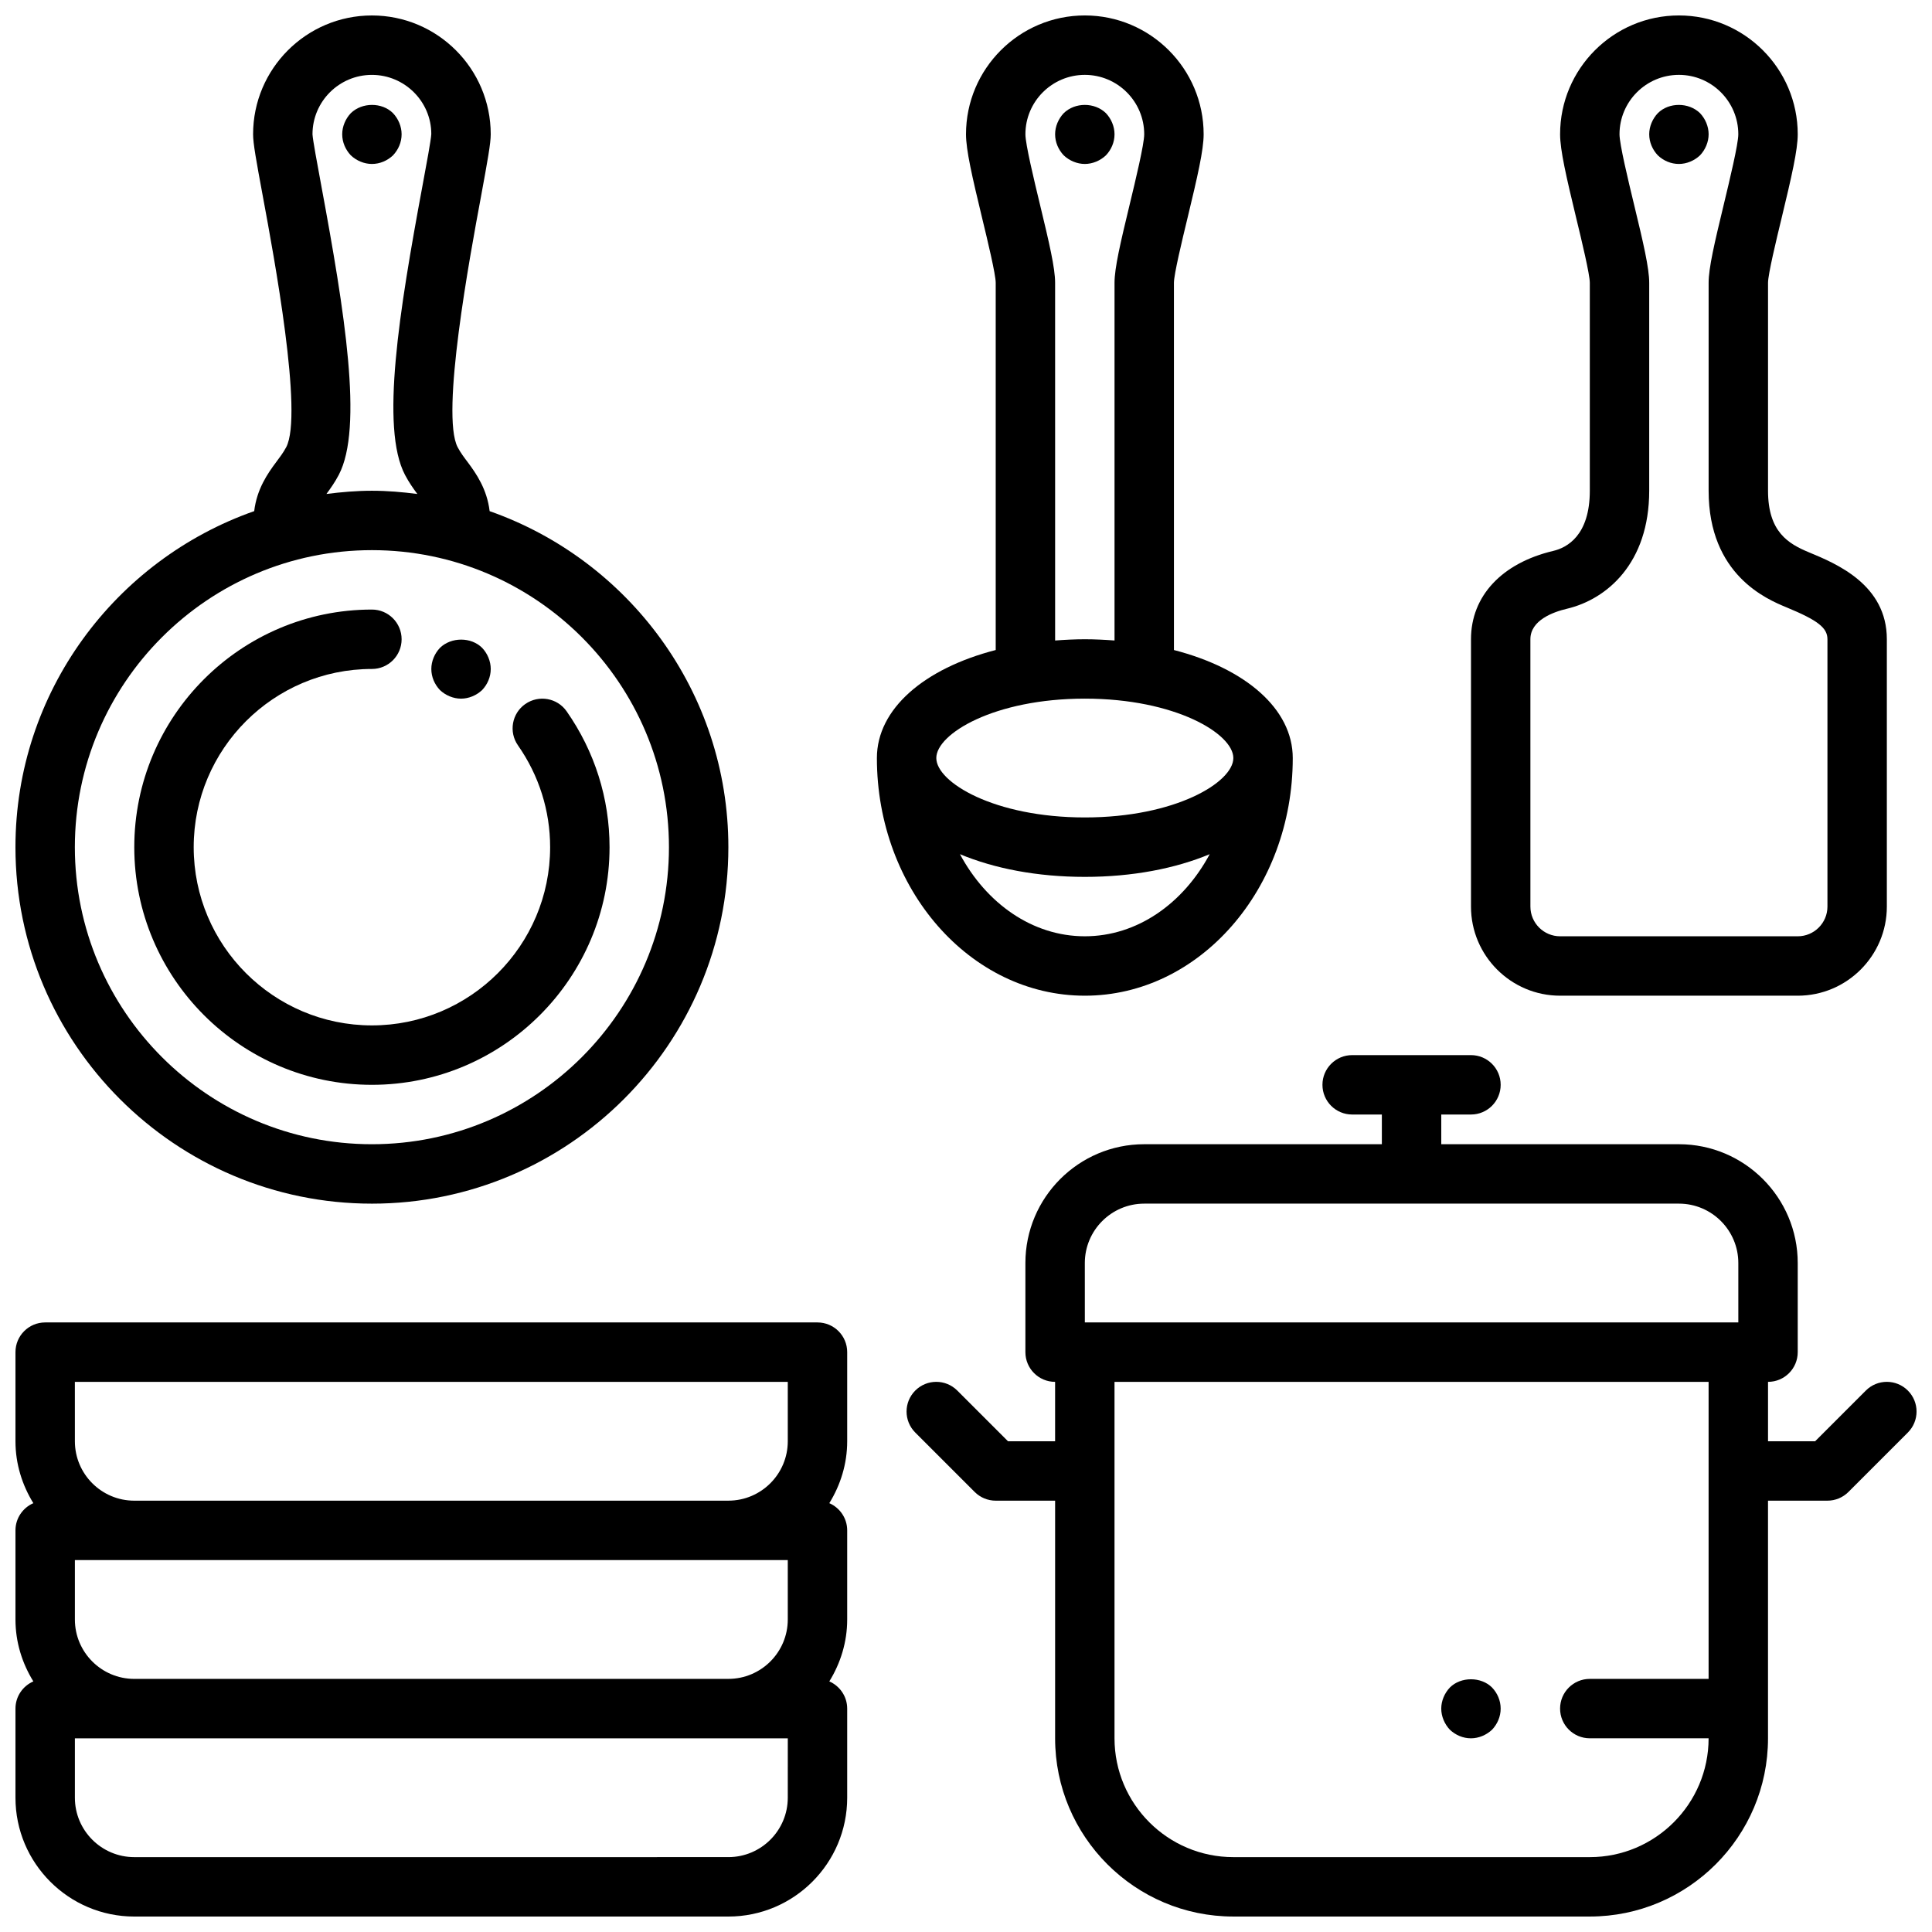
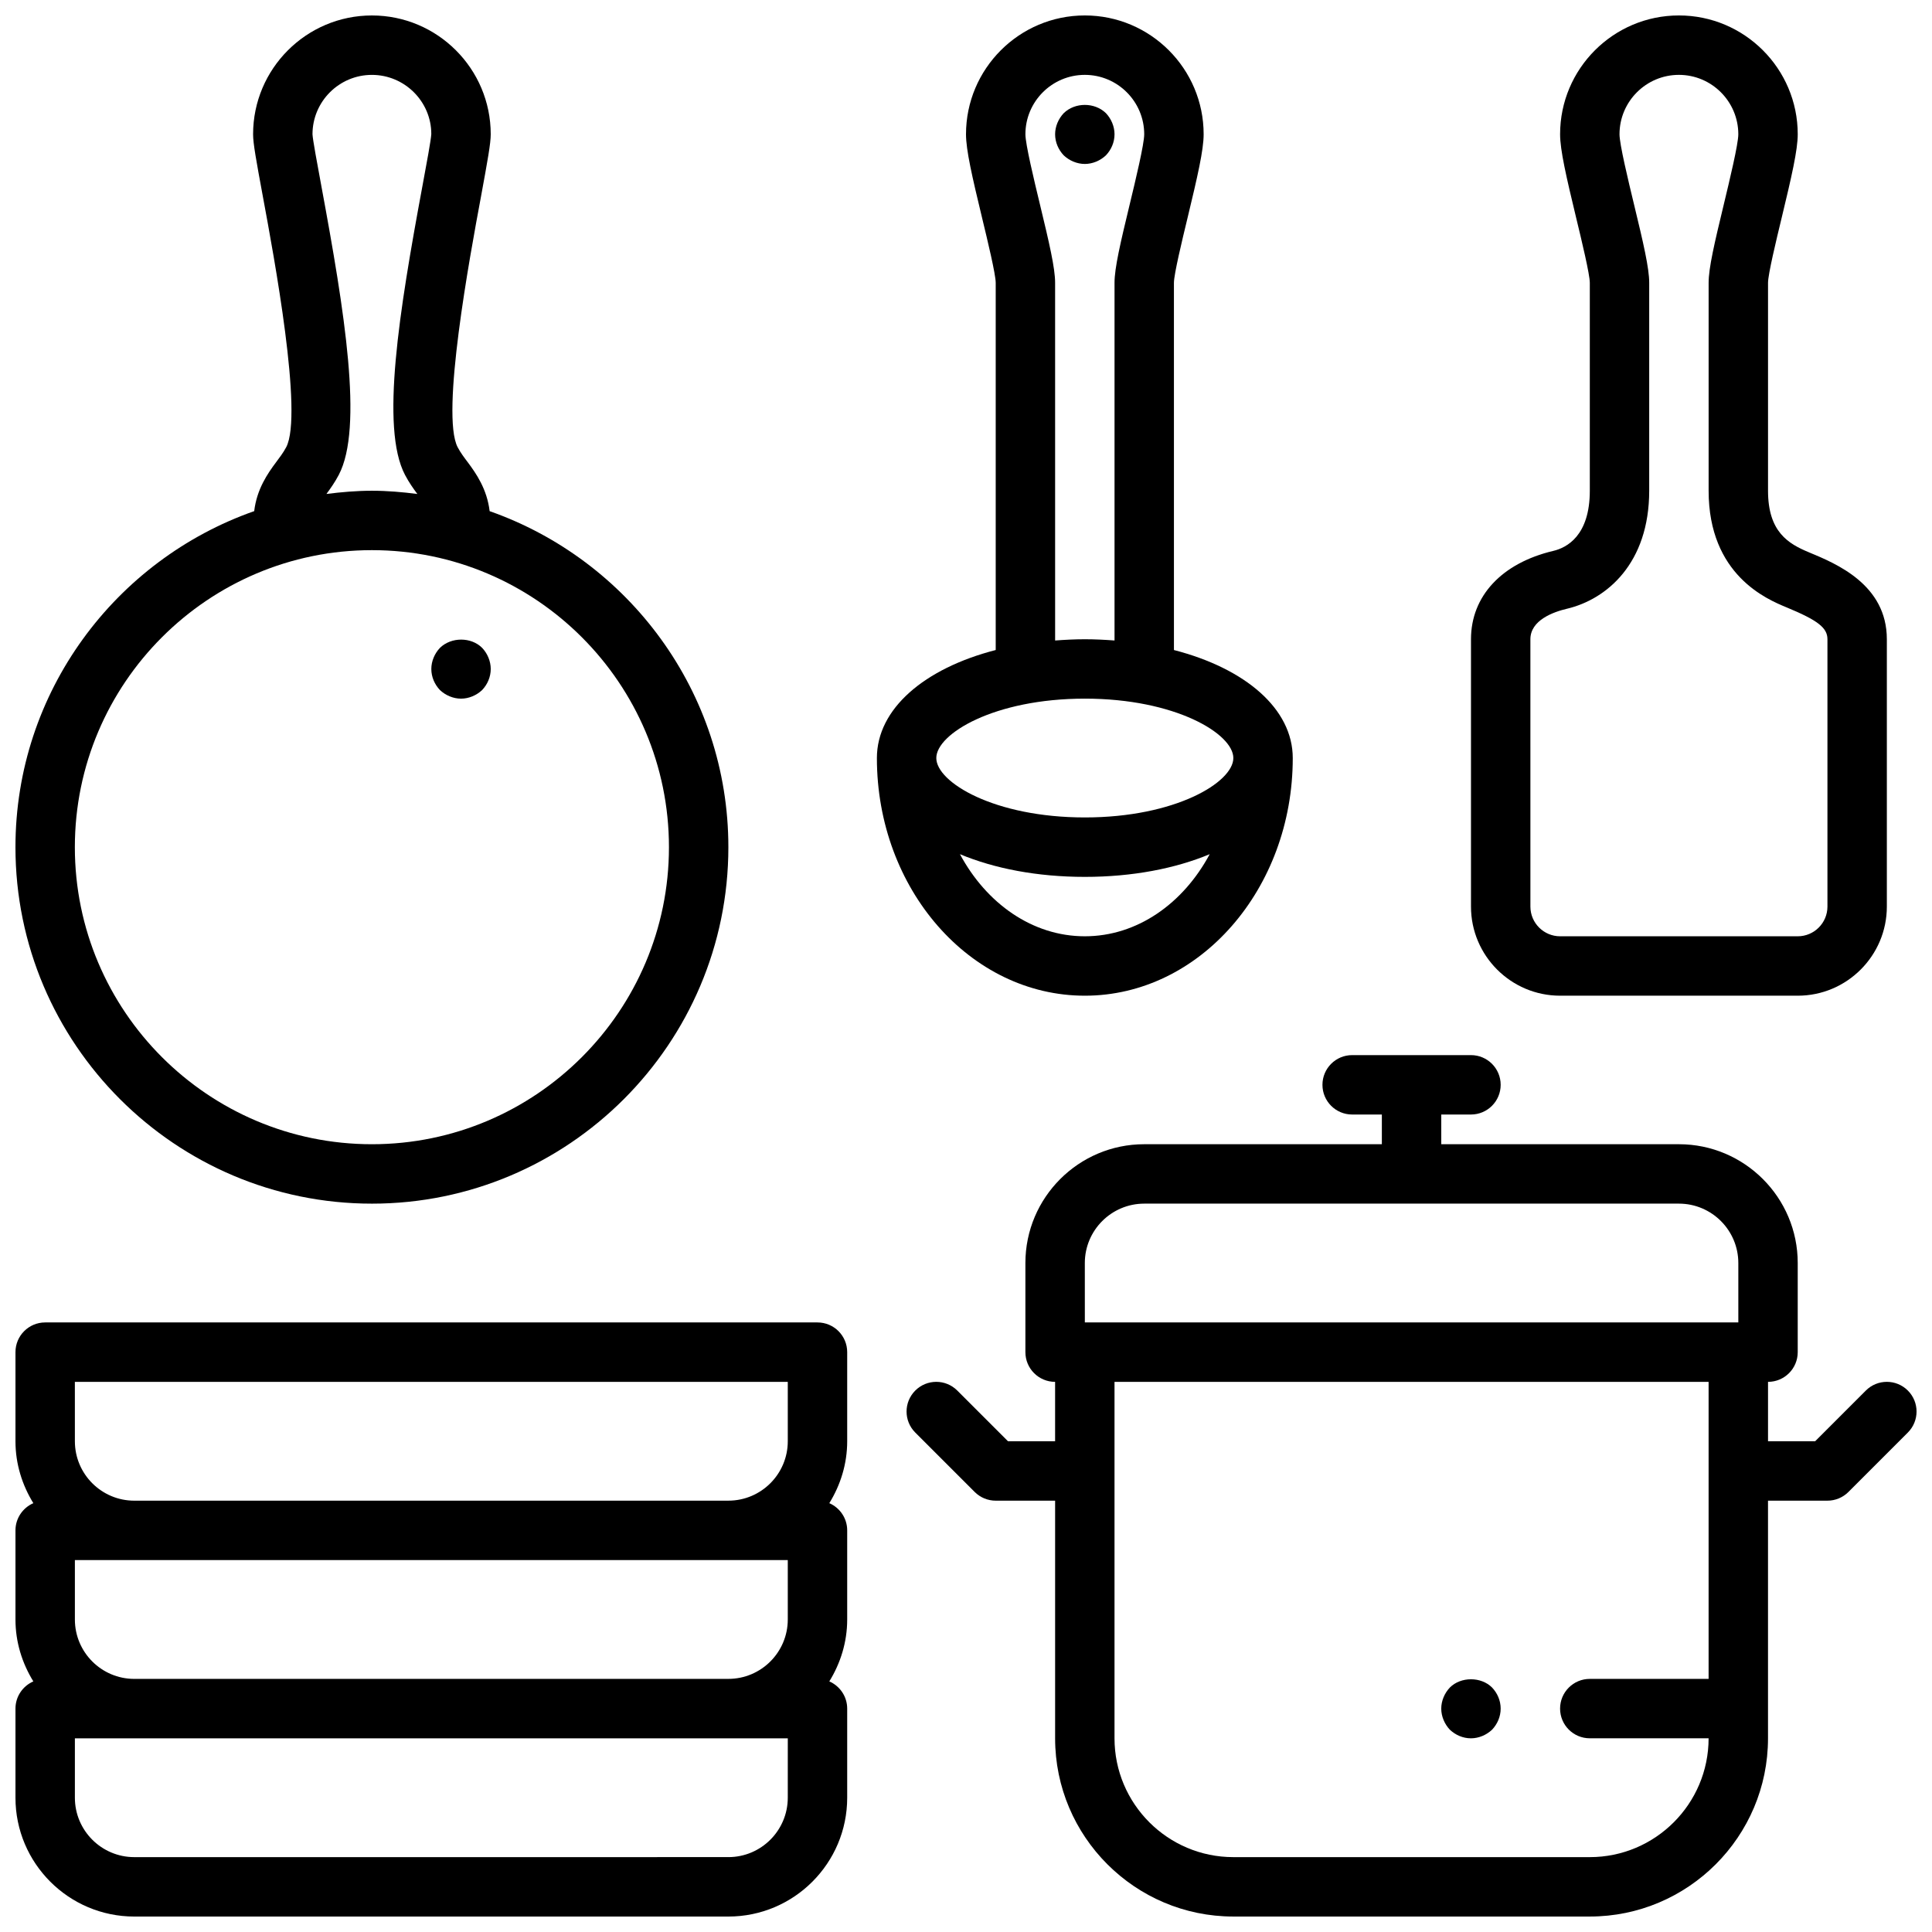
<svg xmlns="http://www.w3.org/2000/svg" width="800px" height="800px" version="1.1" viewBox="144 144 512 512">
  <defs>
    <clipPath id="e">
      <path d="m148.09 494h220.91v157.9h-220.91z" />
    </clipPath>
    <clipPath id="d">
      <path d="m148.09 148.09h189.91v314.91h-189.91z" />
    </clipPath>
    <clipPath id="c">
      <path d="m384 423h267.9v228.9h-267.9z" />
    </clipPath>
    <clipPath id="b">
      <path d="m533 148.09h112v259.91h-112z" />
    </clipPath>
    <clipPath id="a">
      <path d="m376 148.09h111v259.91h-111z" />
    </clipPath>
  </defs>
  <g clip-path="url(#e)">
    <path d="m360.64 494.46h-204.67c-4.344 0-7.871 3.519-7.871 7.871v23.617c0 6.031 1.785 11.617 4.738 16.406-2.777 1.215-4.738 3.977-4.738 7.211v23.617c0 6.031 1.785 11.617 4.738 16.406-2.777 1.211-4.738 3.973-4.738 7.211v23.617c0 17.367 14.121 31.488 31.488 31.488h157.44c17.367 0 31.488-14.121 31.488-31.488v-23.617c0-3.234-1.961-6-4.738-7.211 2.949-4.789 4.738-10.375 4.738-16.406v-23.617c0-3.234-1.961-6-4.738-7.211 2.949-4.785 4.738-10.375 4.738-16.406v-23.617c0-4.352-3.527-7.871-7.875-7.871zm-196.8 15.746h188.93v15.742c0 8.684-7.062 15.742-15.742 15.742l-157.44 0.004c-8.684 0-15.742-7.062-15.742-15.742zm188.93 47.23v15.742c0 8.684-7.062 15.742-15.742 15.742l-157.44 0.004c-8.684 0-15.742-7.062-15.742-15.742v-15.742h173.18zm0 62.977c0 8.684-7.062 15.742-15.742 15.742l-157.44 0.004c-8.684 0-15.742-7.062-15.742-15.742v-15.742h188.93z" />
  </g>
  <g clip-path="url(#d)">
    <path d="m242.56 462.98c52.09 0 94.465-42.375 94.465-94.465 0-41.148-26.488-76.137-63.266-89.055-0.699-5.84-3.551-9.949-5.801-12.965-0.922-1.227-1.891-2.481-2.676-3.984-4.543-8.637 3.234-50.562 6.172-66.344 1.789-9.75 2.594-14.156 2.594-16.582 0-17.367-14.121-31.488-31.488-31.488-17.367 0-31.488 14.121-31.488 31.488 0 2.426 0.805 6.832 2.606 16.578 2.93 15.785 10.715 57.711 6.172 66.344-0.797 1.496-1.762 2.754-2.684 3.984-2.25 3.016-5.102 7.117-5.801 12.965-36.781 12.918-63.27 47.91-63.27 89.059 0 52.086 42.375 94.465 94.465 94.465zm-13.398-269.69c-1.07-5.762-2.281-12.293-2.348-13.703 0-8.684 7.062-15.742 15.742-15.742 8.684 0 15.742 7.07 15.742 15.664-0.062 1.488-1.273 8.023-2.348 13.785-6.172 33.242-11.164 64.117-4.621 76.555 1.047 1.992 2.18 3.59 3.273 5.062-3.949-0.508-7.957-0.859-12.043-0.859-4.086 0-8.094 0.355-12.051 0.852 1.086-1.473 2.227-3.07 3.273-5.062 6.543-12.43 1.551-43.305-4.621-76.551zm13.398 96.504c43.406 0 78.719 35.312 78.719 78.719s-35.312 78.719-78.719 78.719c-43.406 0.004-78.723-35.309-78.723-78.715s35.316-78.723 78.723-78.723z" />
  </g>
-   <path d="m242.56 187.45c2.125 0 4.094-0.867 5.59-2.281 1.414-1.496 2.281-3.465 2.281-5.59 0-2.047-0.867-4.102-2.281-5.59-2.914-2.914-8.188-2.914-11.18 0-1.418 1.496-2.281 3.543-2.281 5.59 0 2.117 0.867 4.086 2.281 5.59 1.496 1.418 3.543 2.281 5.59 2.281z" />
-   <path d="m242.56 431.49c34.723 0 62.977-28.254 62.977-62.977 0-12.926-3.938-25.371-11.367-36-2.488-3.566-7.391-4.426-10.965-1.938-3.566 2.488-4.426 7.398-1.938 10.957 5.574 7.977 8.523 17.305 8.523 26.98 0 26.047-21.184 47.23-47.23 47.23s-47.23-21.184-47.23-47.23 21.184-47.23 47.23-47.23c4.344 0 7.871-3.519 7.871-7.871 0-4.352-3.527-7.871-7.871-7.871-34.723 0-62.977 28.254-62.977 62.977 0 34.719 28.254 62.973 62.977 62.973z" />
  <path d="m266.18 329.15c2.047 0 4.094-0.867 5.59-2.281 1.414-1.496 2.281-3.465 2.281-5.59 0-2.047-0.867-4.102-2.281-5.59-2.914-2.914-8.188-2.914-11.18 0-1.418 1.496-2.285 3.543-2.285 5.59 0 2.125 0.867 4.094 2.281 5.59 1.5 1.418 3.547 2.281 5.594 2.281z" />
  <g clip-path="url(#c)">
    <path d="m649.6 512.51c-3.078-3.078-8.055-3.078-11.133 0l-13.438 13.438h-12.484v-15.742c4.344 0 7.871-3.519 7.871-7.871v-23.617c0-17.367-14.121-31.488-31.488-31.488h-62.977v-7.871h7.871c4.344 0 7.871-3.519 7.871-7.871 0-4.352-3.527-7.871-7.871-7.871h-31.488c-4.344 0-7.871 3.519-7.871 7.871 0 4.352 3.527 7.871 7.871 7.871h7.871v7.871h-62.977c-17.367 0-31.488 14.121-31.488 31.488v23.617c0 4.352 3.527 7.871 7.871 7.871v15.742h-12.484l-13.438-13.438c-3.078-3.078-8.055-3.078-11.133 0-3.078 3.078-3.078 8.055 0 11.133l15.742 15.742c1.48 1.48 3.488 2.309 5.574 2.309h15.742v62.977c0 26.047 21.184 47.23 47.23 47.23h94.465c26.047 0 47.23-21.184 47.23-47.23v-62.977h15.742c2.086 0 4.086-0.828 5.566-2.305l15.742-15.742c3.086-3.082 3.086-8.059 0.008-11.137zm-218.11-33.793c0-8.684 7.062-15.742 15.742-15.742h141.7c8.684 0 15.742 7.062 15.742 15.742v15.742h-173.18zm133.82 157.44h-94.465c-17.367 0-31.488-14.121-31.488-31.488v-94.465h157.44v78.719h-31.488c-4.344 0-7.871 3.519-7.871 7.871s3.527 7.871 7.871 7.871h31.488c0 17.367-14.125 31.492-31.488 31.492z" />
  </g>
  <path d="m528.23 591.21c-1.418 1.496-2.285 3.543-2.285 5.59s0.867 4.094 2.281 5.59c1.5 1.414 3.469 2.281 5.594 2.281 2.047 0 4.094-0.867 5.59-2.281 1.414-1.5 2.281-3.465 2.281-5.59 0-2.133-0.867-4.102-2.281-5.59-2.914-2.914-8.27-2.914-11.18 0z" />
-   <path d="m431.49 187.45c2.047 0 4.094-0.867 5.59-2.281 1.414-1.496 2.281-3.465 2.281-5.59 0-2.047-0.867-4.102-2.281-5.59-2.992-2.914-8.188-2.914-11.18 0-1.418 1.496-2.285 3.543-2.285 5.59 0 2.117 0.867 4.086 2.281 5.59 1.5 1.418 3.547 2.281 5.594 2.281z" />
-   <path d="m588.93 187.45c2.047 0 4.094-0.867 5.59-2.281 1.418-1.496 2.285-3.543 2.285-5.59s-0.867-4.102-2.281-5.59c-2.992-2.914-8.266-2.914-11.18 0-1.418 1.496-2.285 3.543-2.285 5.59 0 2.117 0.867 4.086 2.281 5.59 1.496 1.418 3.465 2.281 5.59 2.281z" />
+   <path d="m431.49 187.45c2.047 0 4.094-0.867 5.59-2.281 1.414-1.496 2.281-3.465 2.281-5.59 0-2.047-0.867-4.102-2.281-5.59-2.992-2.914-8.188-2.914-11.18 0-1.418 1.496-2.285 3.543-2.285 5.59 0 2.117 0.867 4.086 2.281 5.59 1.5 1.418 3.547 2.281 5.594 2.281" />
  <g clip-path="url(#b)">
    <path d="m557.44 407.87h62.977c13.02 0 23.617-10.598 23.617-23.617v-70.848c0-14.484-13.406-20.035-20.609-23.02-5.504-2.281-10.879-5.414-10.879-16.34v-55.105c0-2.227 2.164-11.234 3.606-17.184 2.652-11.004 4.266-17.996 4.266-22.176 0-17.367-14.121-31.488-31.488-31.488-17.367 0-31.488 14.121-31.488 31.488 0 4.18 1.613 11.172 4.266 22.176 1.441 5.949 3.609 14.957 3.609 17.184v55.105c0 11.895-6.07 15.098-9.684 15.949-13.652 3.234-21.805 11.98-21.805 23.41v70.848c0 13.02 10.594 23.617 23.613 23.617zm-7.871-94.465c0-5.047 6.062-7.227 9.676-8.078 10.547-2.492 21.812-12.02 21.812-31.281v-55.105c0-3.906-1.535-10.477-4.047-20.867-1.527-6.32-3.824-15.879-3.824-18.492 0-8.684 7.062-15.742 15.742-15.742 8.684 0 15.742 7.07 15.742 15.742 0 2.613-2.305 12.172-3.824 18.492-2.508 10.391-4.043 16.965-4.043 20.867v55.105c0 22.363 15.508 28.781 20.602 30.891 8.344 3.453 10.887 5.43 10.887 8.469v70.848c0 4.344-3.535 7.871-7.871 7.871h-62.977c-4.336 0-7.871-3.527-7.871-7.871z" />
  </g>
  <g clip-path="url(#a)">
    <path d="m431.49 407.87c30.387 0 55.105-28.254 55.105-62.977 0-13.051-12.562-23.75-31.488-28.629l-0.004-97.324c0-2.227 2.164-11.234 3.606-17.184 2.652-11.004 4.269-17.996 4.269-22.176 0-17.367-14.121-31.488-31.488-31.488-17.367 0-31.488 14.121-31.488 31.488 0 4.18 1.613 11.172 4.266 22.176 1.441 5.949 3.606 14.957 3.606 17.184v97.32c-18.926 4.879-31.488 15.578-31.488 28.629 0 34.727 24.719 62.98 55.105 62.98zm0-15.746c-13.887 0-26.078-8.691-33.094-21.758 9.098 3.797 20.449 6.016 33.094 6.016 12.641 0 23.992-2.219 33.094-6.016-7.016 13.078-19.211 21.758-33.094 21.758zm-11.918-194.05c-1.527-6.32-3.828-15.879-3.828-18.492 0-8.684 7.062-15.742 15.742-15.742 8.684 0 15.742 7.07 15.742 15.742 0 2.613-2.297 12.172-3.824 18.492-2.508 10.391-4.043 16.965-4.043 20.867v94.793c-2.566-0.188-5.18-0.328-7.871-0.328-2.691 0-5.305 0.141-7.871 0.332l-0.004-94.797c0-3.902-1.535-10.477-4.043-20.867zm11.918 131.07c24.027 0 39.359 9.328 39.359 15.742s-15.336 15.742-39.359 15.742c-24.027 0-39.359-9.328-39.359-15.742-0.004-6.41 15.332-15.742 39.359-15.742z" />
  </g>
</svg>